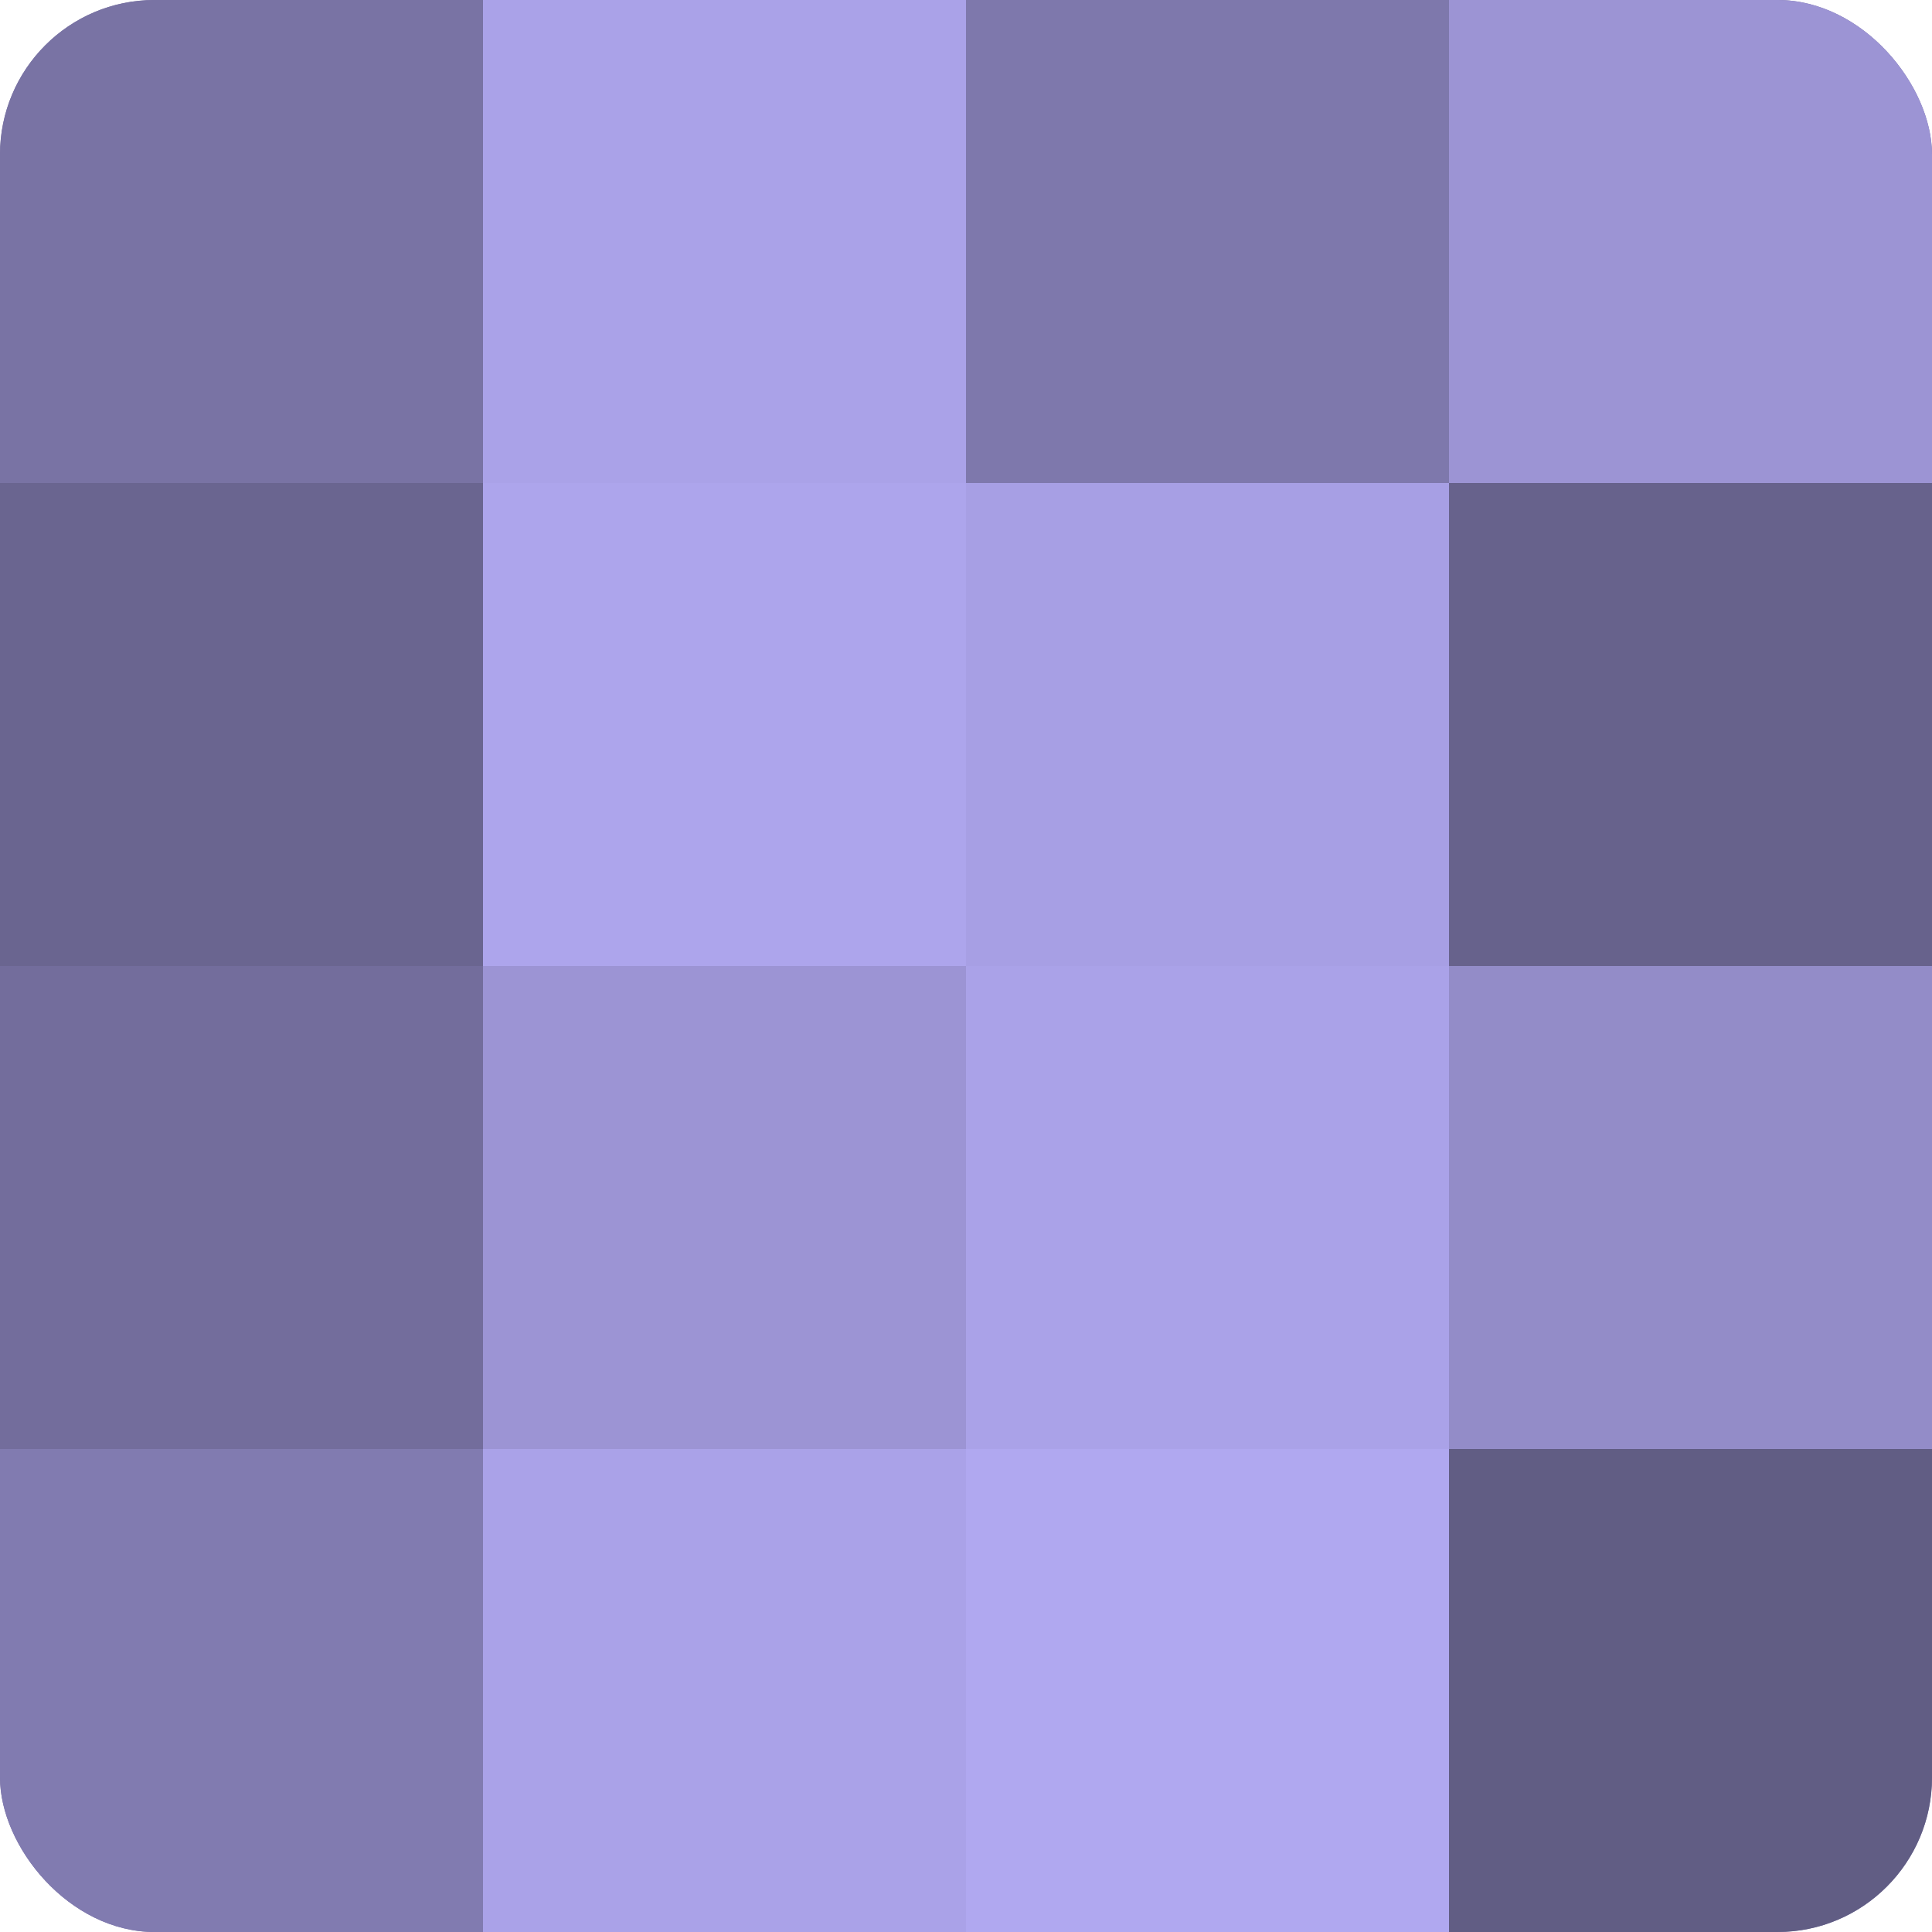
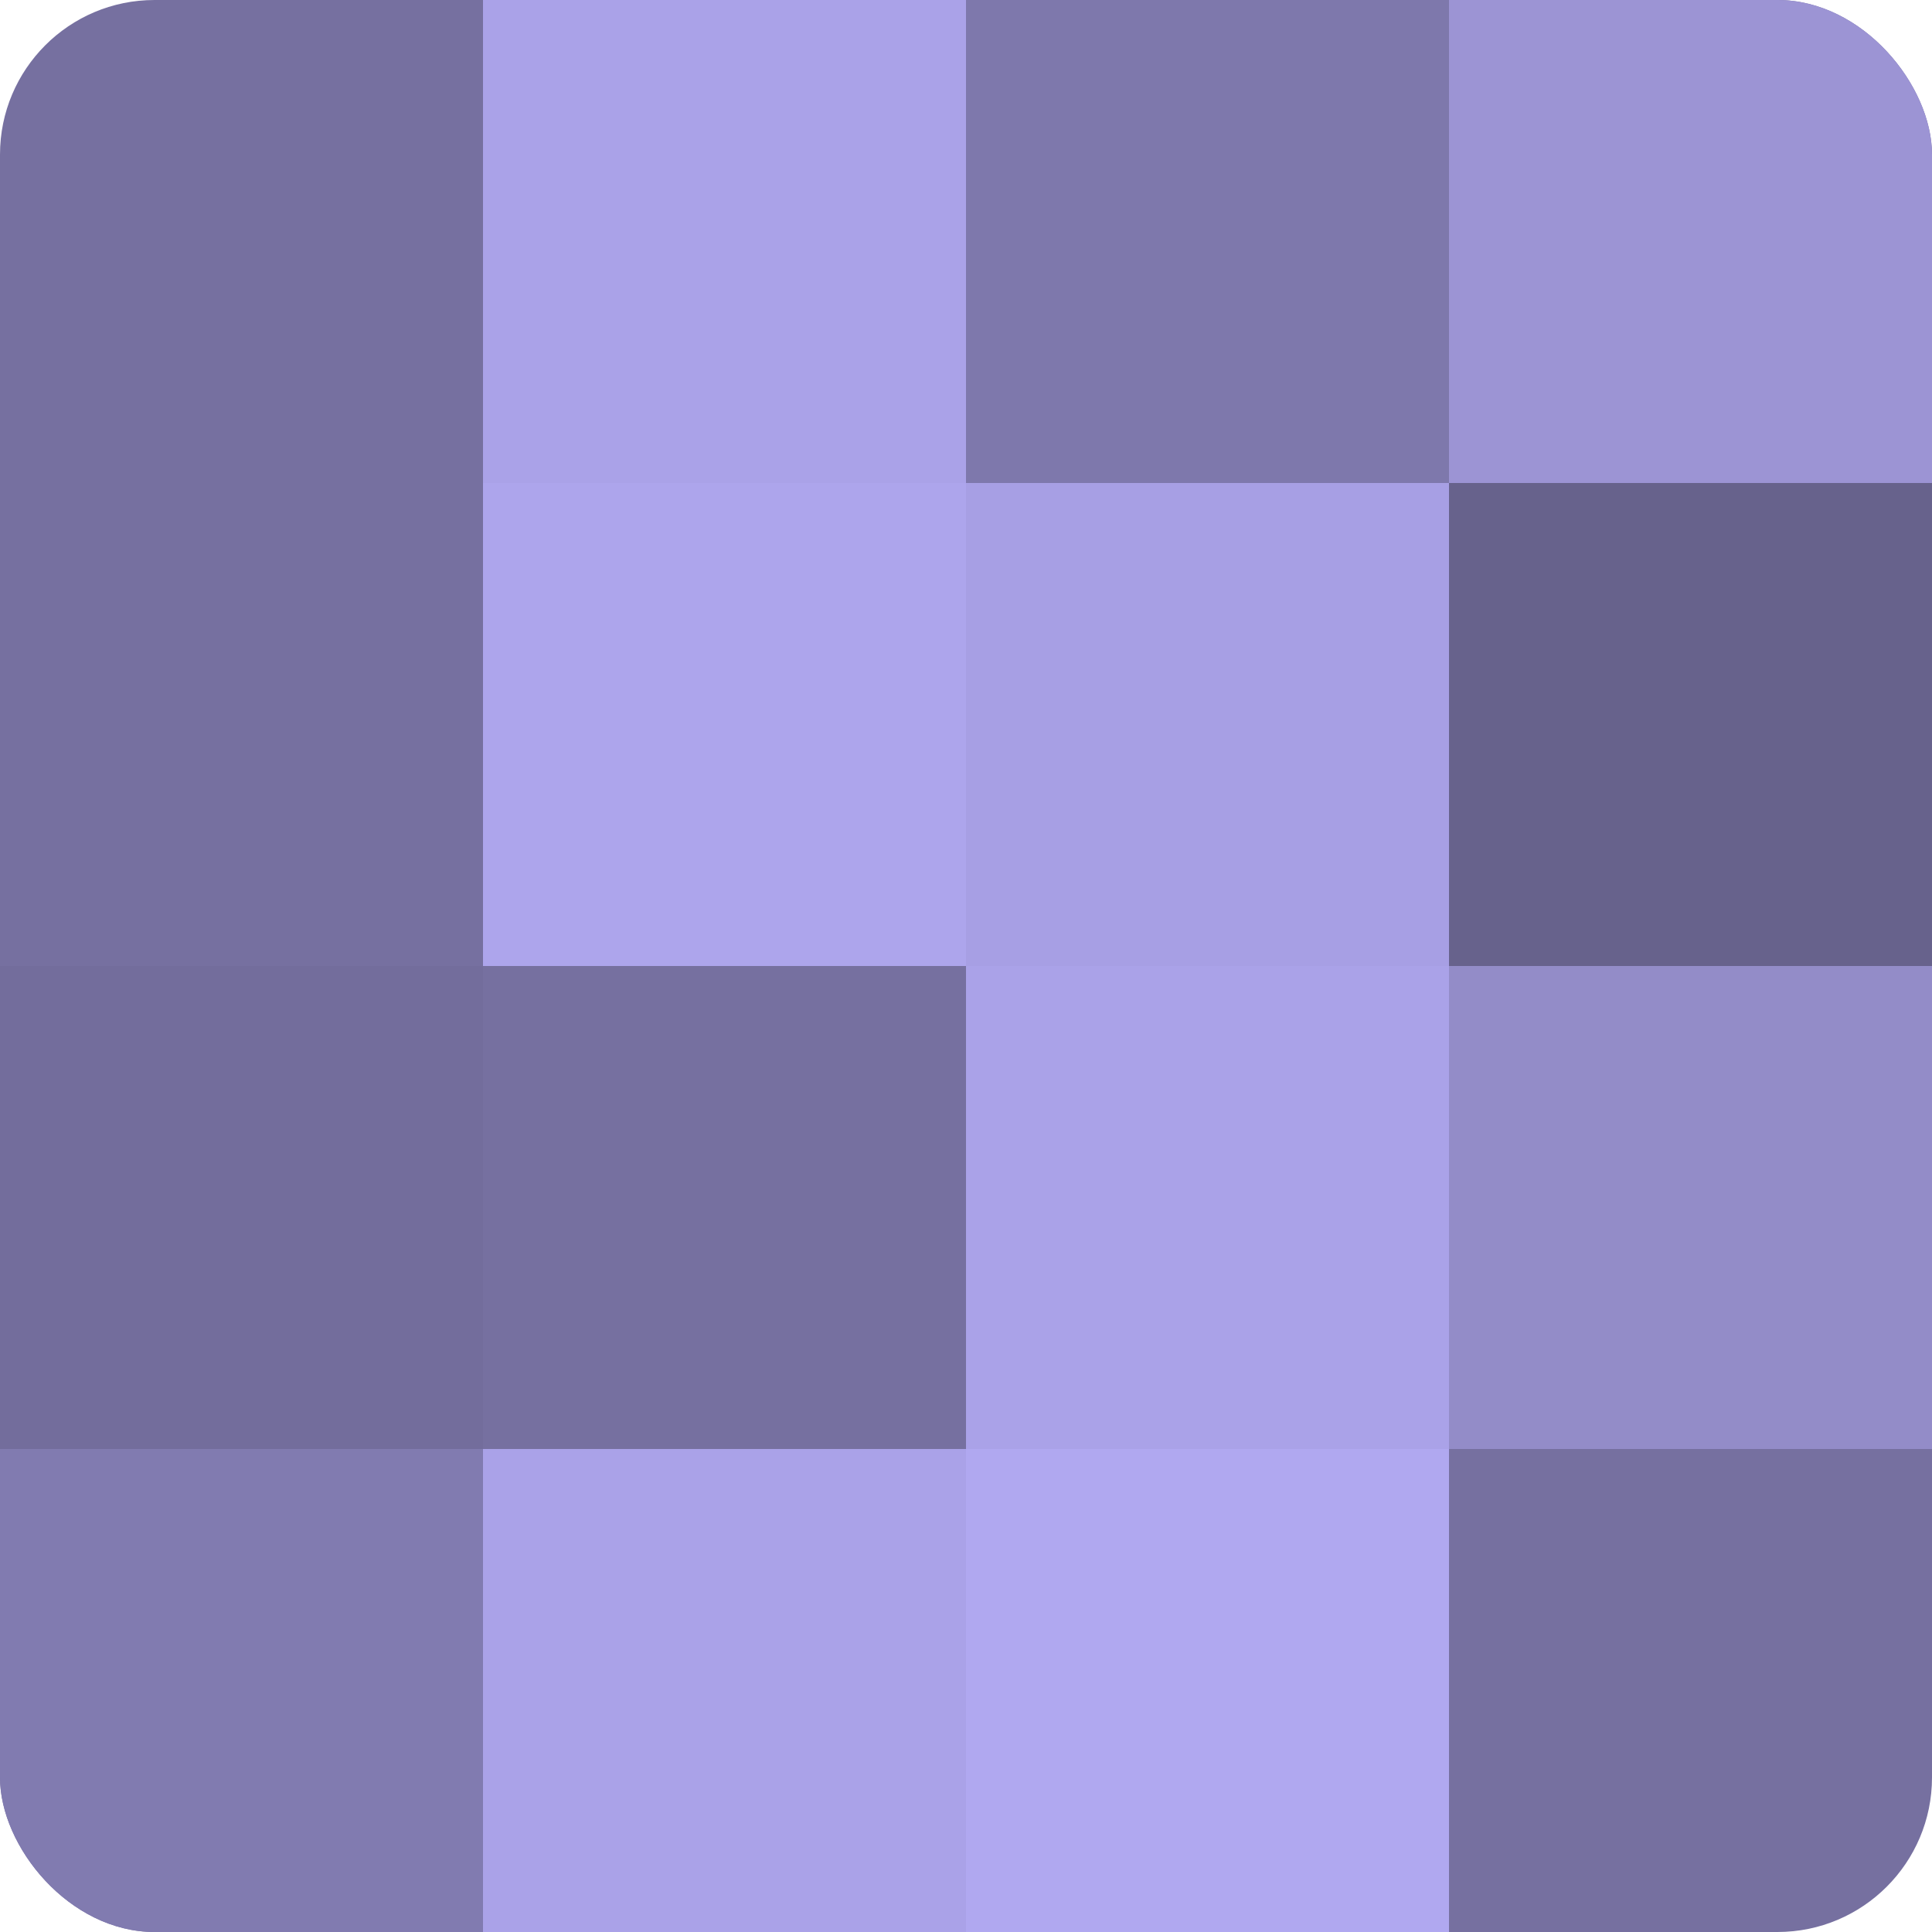
<svg xmlns="http://www.w3.org/2000/svg" width="60" height="60" viewBox="0 0 100 100" preserveAspectRatio="xMidYMid meet">
  <defs>
    <clipPath id="c" width="100" height="100">
      <rect width="100" height="100" rx="8" ry="8" />
    </clipPath>
  </defs>
  <g clip-path="url(#c)">
    <rect width="100" height="100" fill="#7670a0" />
-     <rect width="25" height="25" fill="#7973a4" />
-     <rect y="25" width="25" height="25" fill="#6a6590" />
    <rect y="50" width="25" height="25" fill="#736d9c" />
    <rect y="75" width="25" height="25" fill="#817bb0" />
    <rect x="25" width="25" height="25" fill="#aaa2e8" />
    <rect x="25" y="25" width="25" height="25" fill="#ada5ec" />
-     <rect x="25" y="50" width="25" height="25" fill="#9c94d4" />
    <rect x="25" y="75" width="25" height="25" fill="#aaa2e8" />
    <rect x="50" width="25" height="25" fill="#7e78ac" />
    <rect x="50" y="25" width="25" height="25" fill="#a79fe4" />
    <rect x="50" y="50" width="25" height="25" fill="#aaa2e8" />
    <rect x="50" y="75" width="25" height="25" fill="#b0a8f0" />
    <rect x="75" width="25" height="25" fill="#9c94d4" />
    <rect x="75" y="25" width="25" height="25" fill="#67628c" />
    <rect x="75" y="50" width="25" height="25" fill="#938cc8" />
-     <rect x="75" y="75" width="25" height="25" fill="#615d84" />
  </g>
</svg>